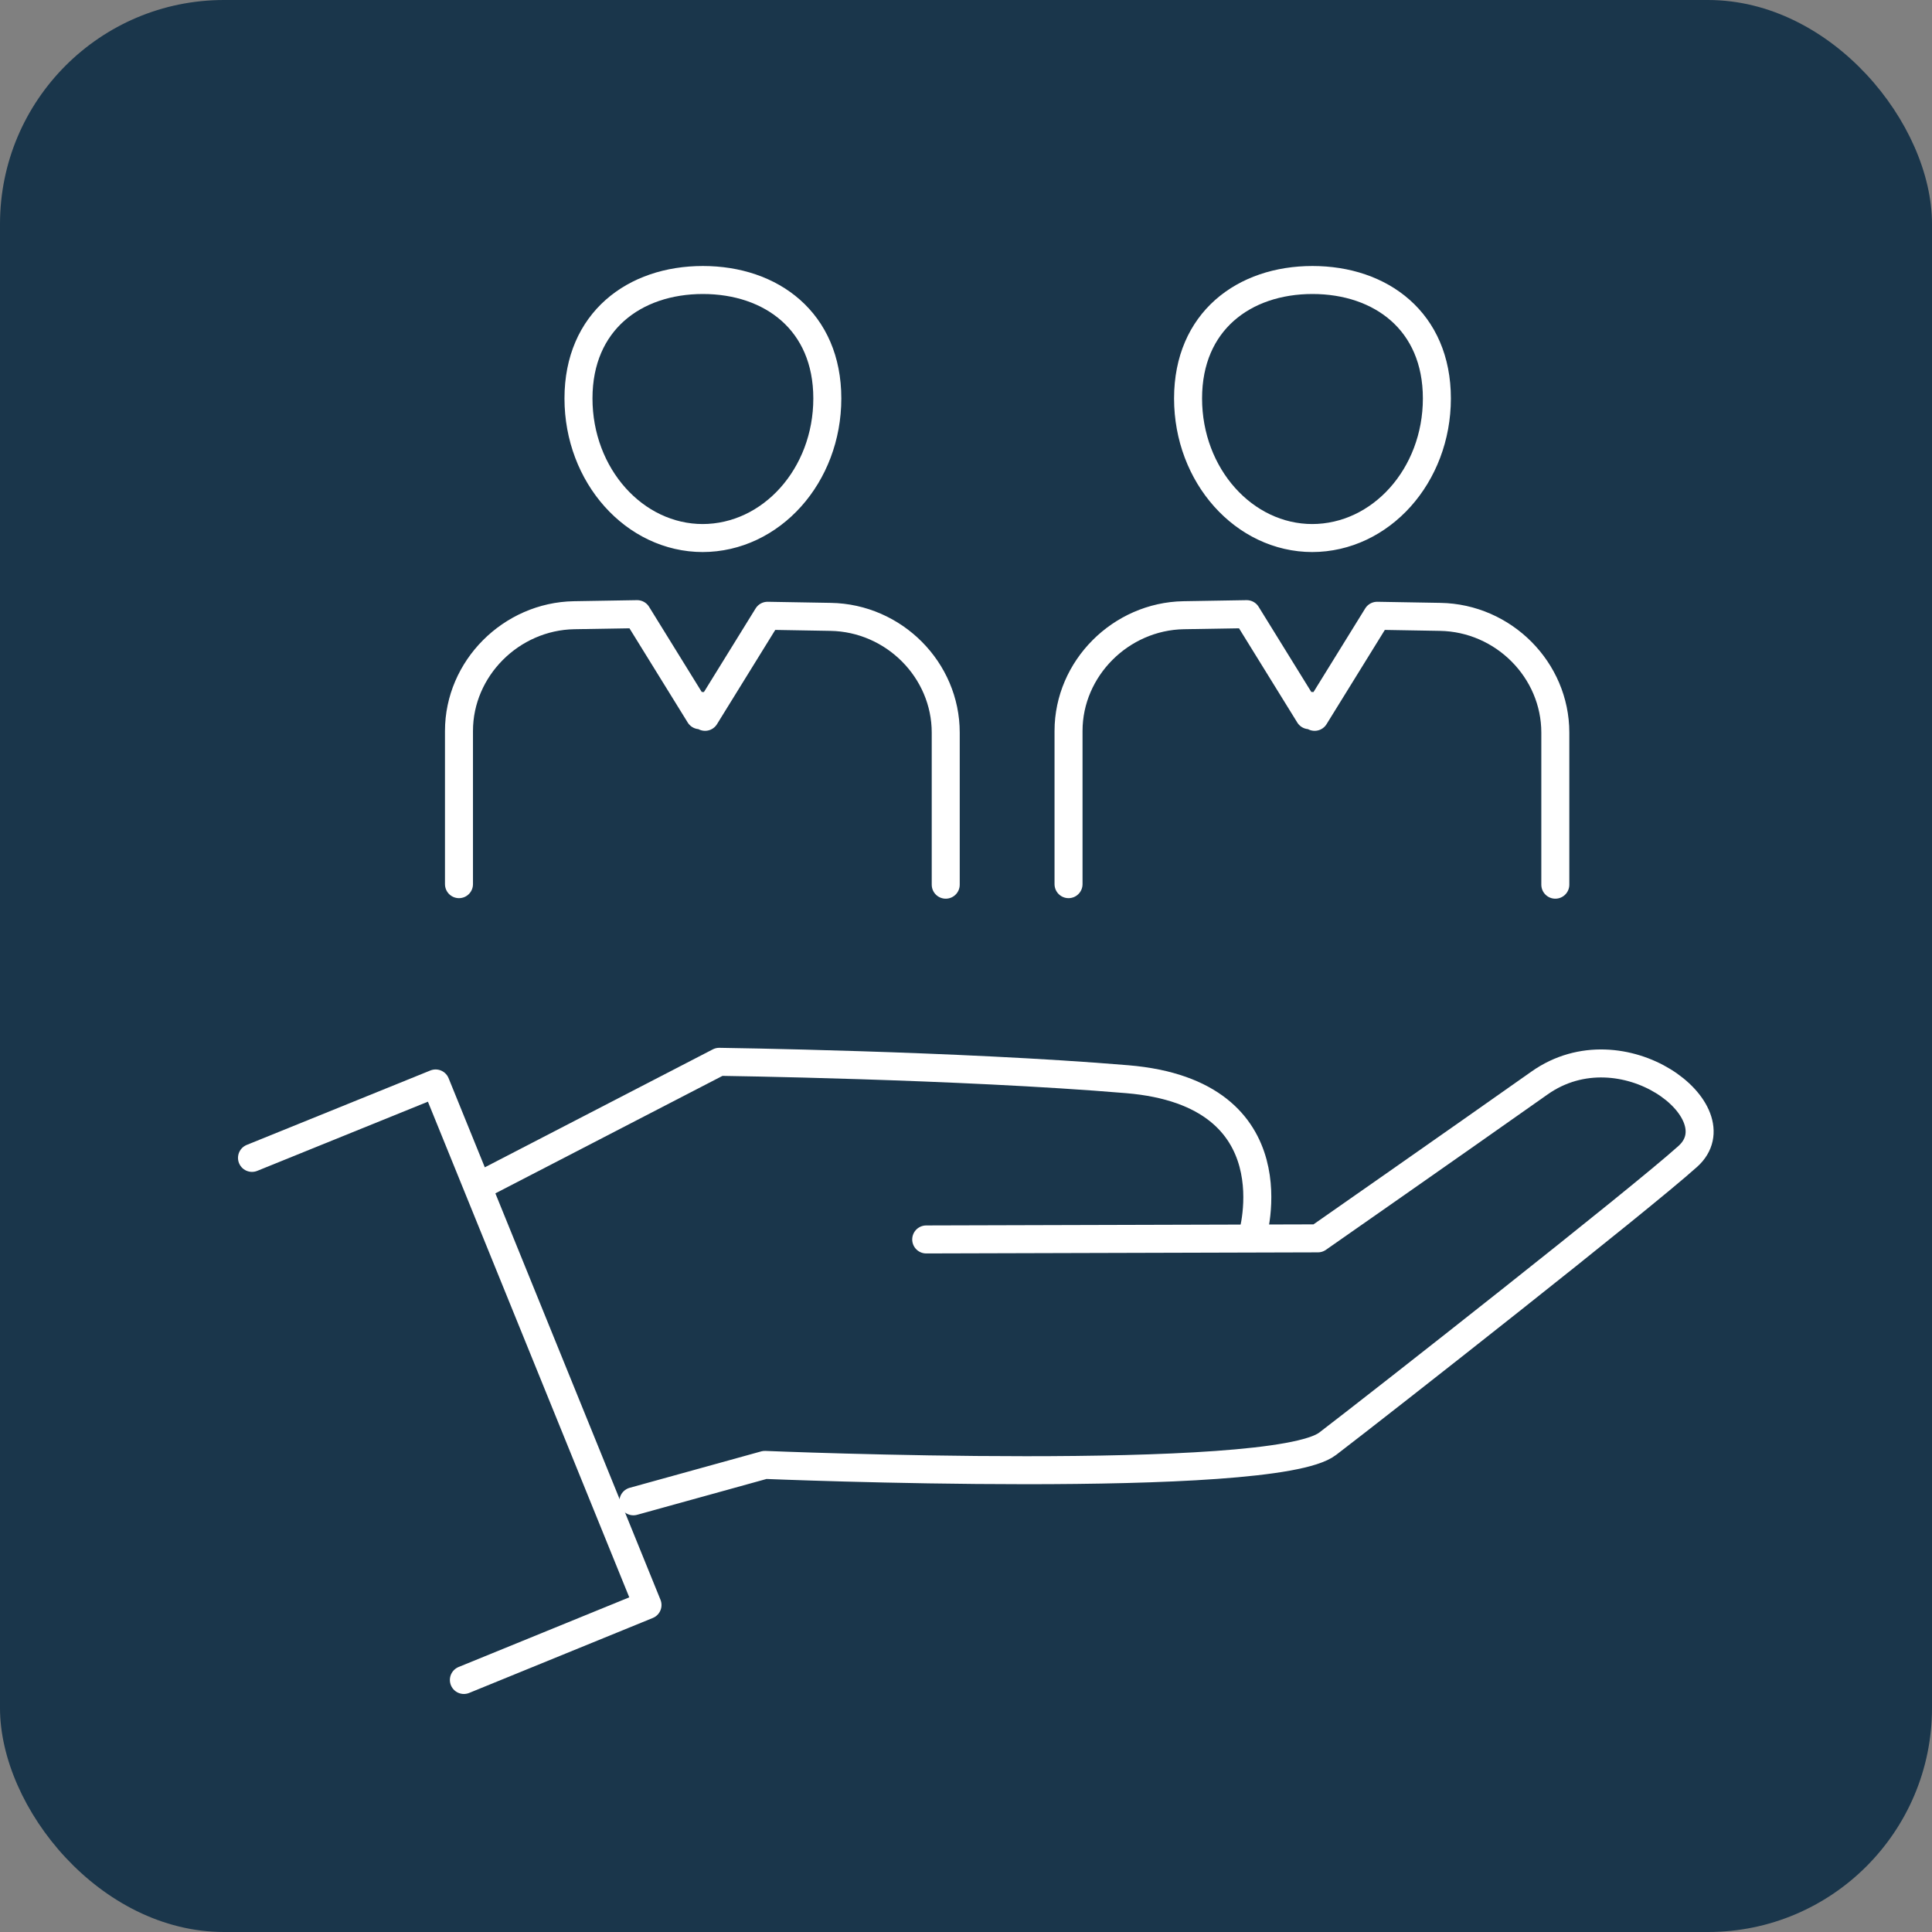
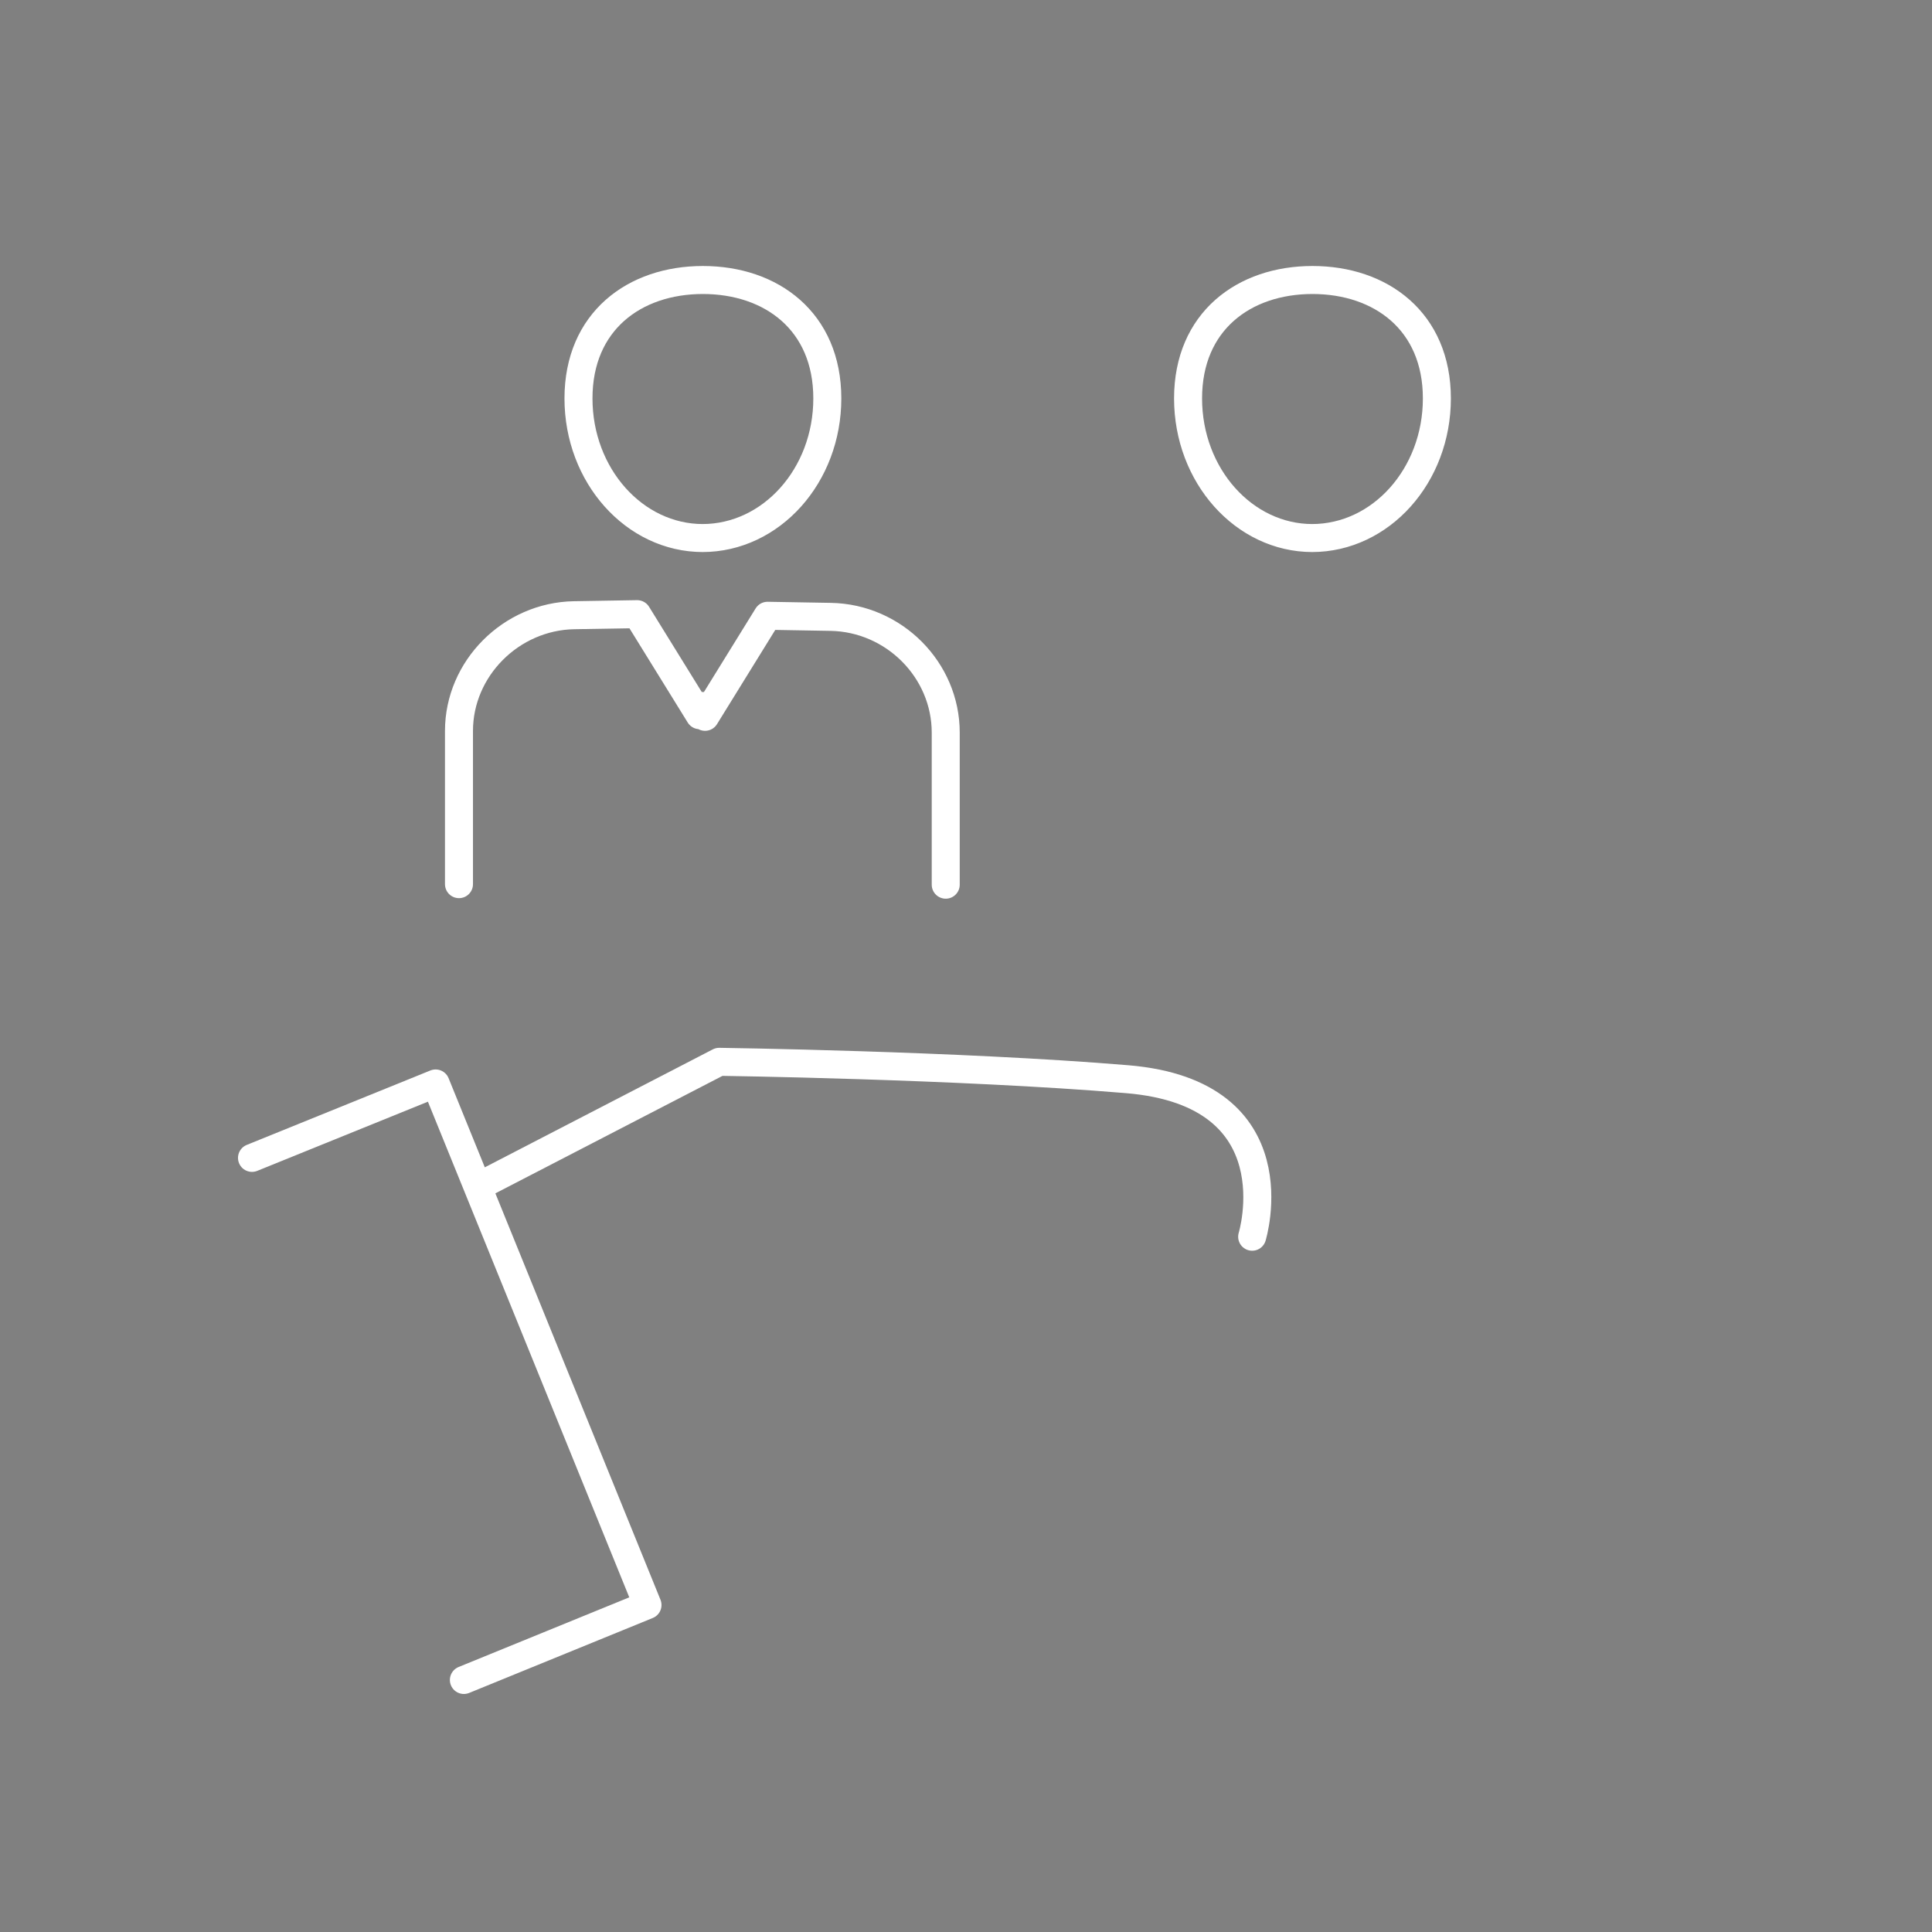
<svg xmlns="http://www.w3.org/2000/svg" width="69" height="69" viewBox="0 0 69 69" fill="none">
  <rect x="0" y="0" width="69" height="69" fill="#808080" stroke="none" />
-   <rect width="69" height="69" rx="8" fill="#1A364B" />
-   <path d="M22.621 53.618L27.317 52.318C27.317 52.318 45.458 53.075 47.417 51.562C49.397 50.048 58.535 42.869 60.281 41.298C62.028 39.726 57.953 36.583 54.984 38.678C52.016 40.774 47.068 44.227 47.068 44.227L33.079 44.266" stroke="white" stroke-linecap="round" stroke-linejoin="round" />
  <path d="M17.285 42.268L25.686 37.922C25.686 37.922 34.224 38.038 40.258 38.543C46.292 39.047 44.72 44.169 44.72 44.169" stroke="white" stroke-linecap="round" stroke-linejoin="round" />
  <path d="M9 41.353L15.558 38.695L23.125 57.322L16.567 59.999" stroke="white" stroke-linecap="round" stroke-linejoin="round" />
-   <path d="M55.547 31.596V26.163C55.547 23.932 53.703 22.069 51.433 22.031L49.183 21.992L46.951 25.601L46.854 25.271V25.213L46.757 25.542L44.526 21.934L42.275 21.972C40.025 22.011 38.162 23.874 38.162 26.105V31.577" stroke="white" stroke-linecap="round" stroke-linejoin="round" />
  <path d="M46.854 19.216C49.319 19.216 51.317 16.985 51.317 14.23C51.317 11.475 49.319 10 46.874 10C44.429 10 42.431 11.475 42.431 14.23C42.431 16.985 44.429 19.216 46.874 19.216H46.854Z" stroke="white" stroke-linecap="round" stroke-linejoin="round" />
  <path d="M33.776 31.596V26.163C33.776 23.932 31.933 22.069 29.663 22.031L27.412 21.992L25.181 25.601L25.084 25.271V25.213L24.987 25.542L22.756 21.934L20.505 21.972C18.254 22.011 16.392 23.874 16.392 26.105V31.577" stroke="white" stroke-linecap="round" stroke-linejoin="round" />
  <path d="M25.084 19.216C27.548 19.216 29.547 16.985 29.547 14.23C29.547 11.475 27.548 10 25.103 10C22.659 10 20.66 11.475 20.66 14.23C20.66 16.985 22.659 19.216 25.103 19.216H25.084Z" stroke="white" stroke-linecap="round" stroke-linejoin="round" />
</svg>